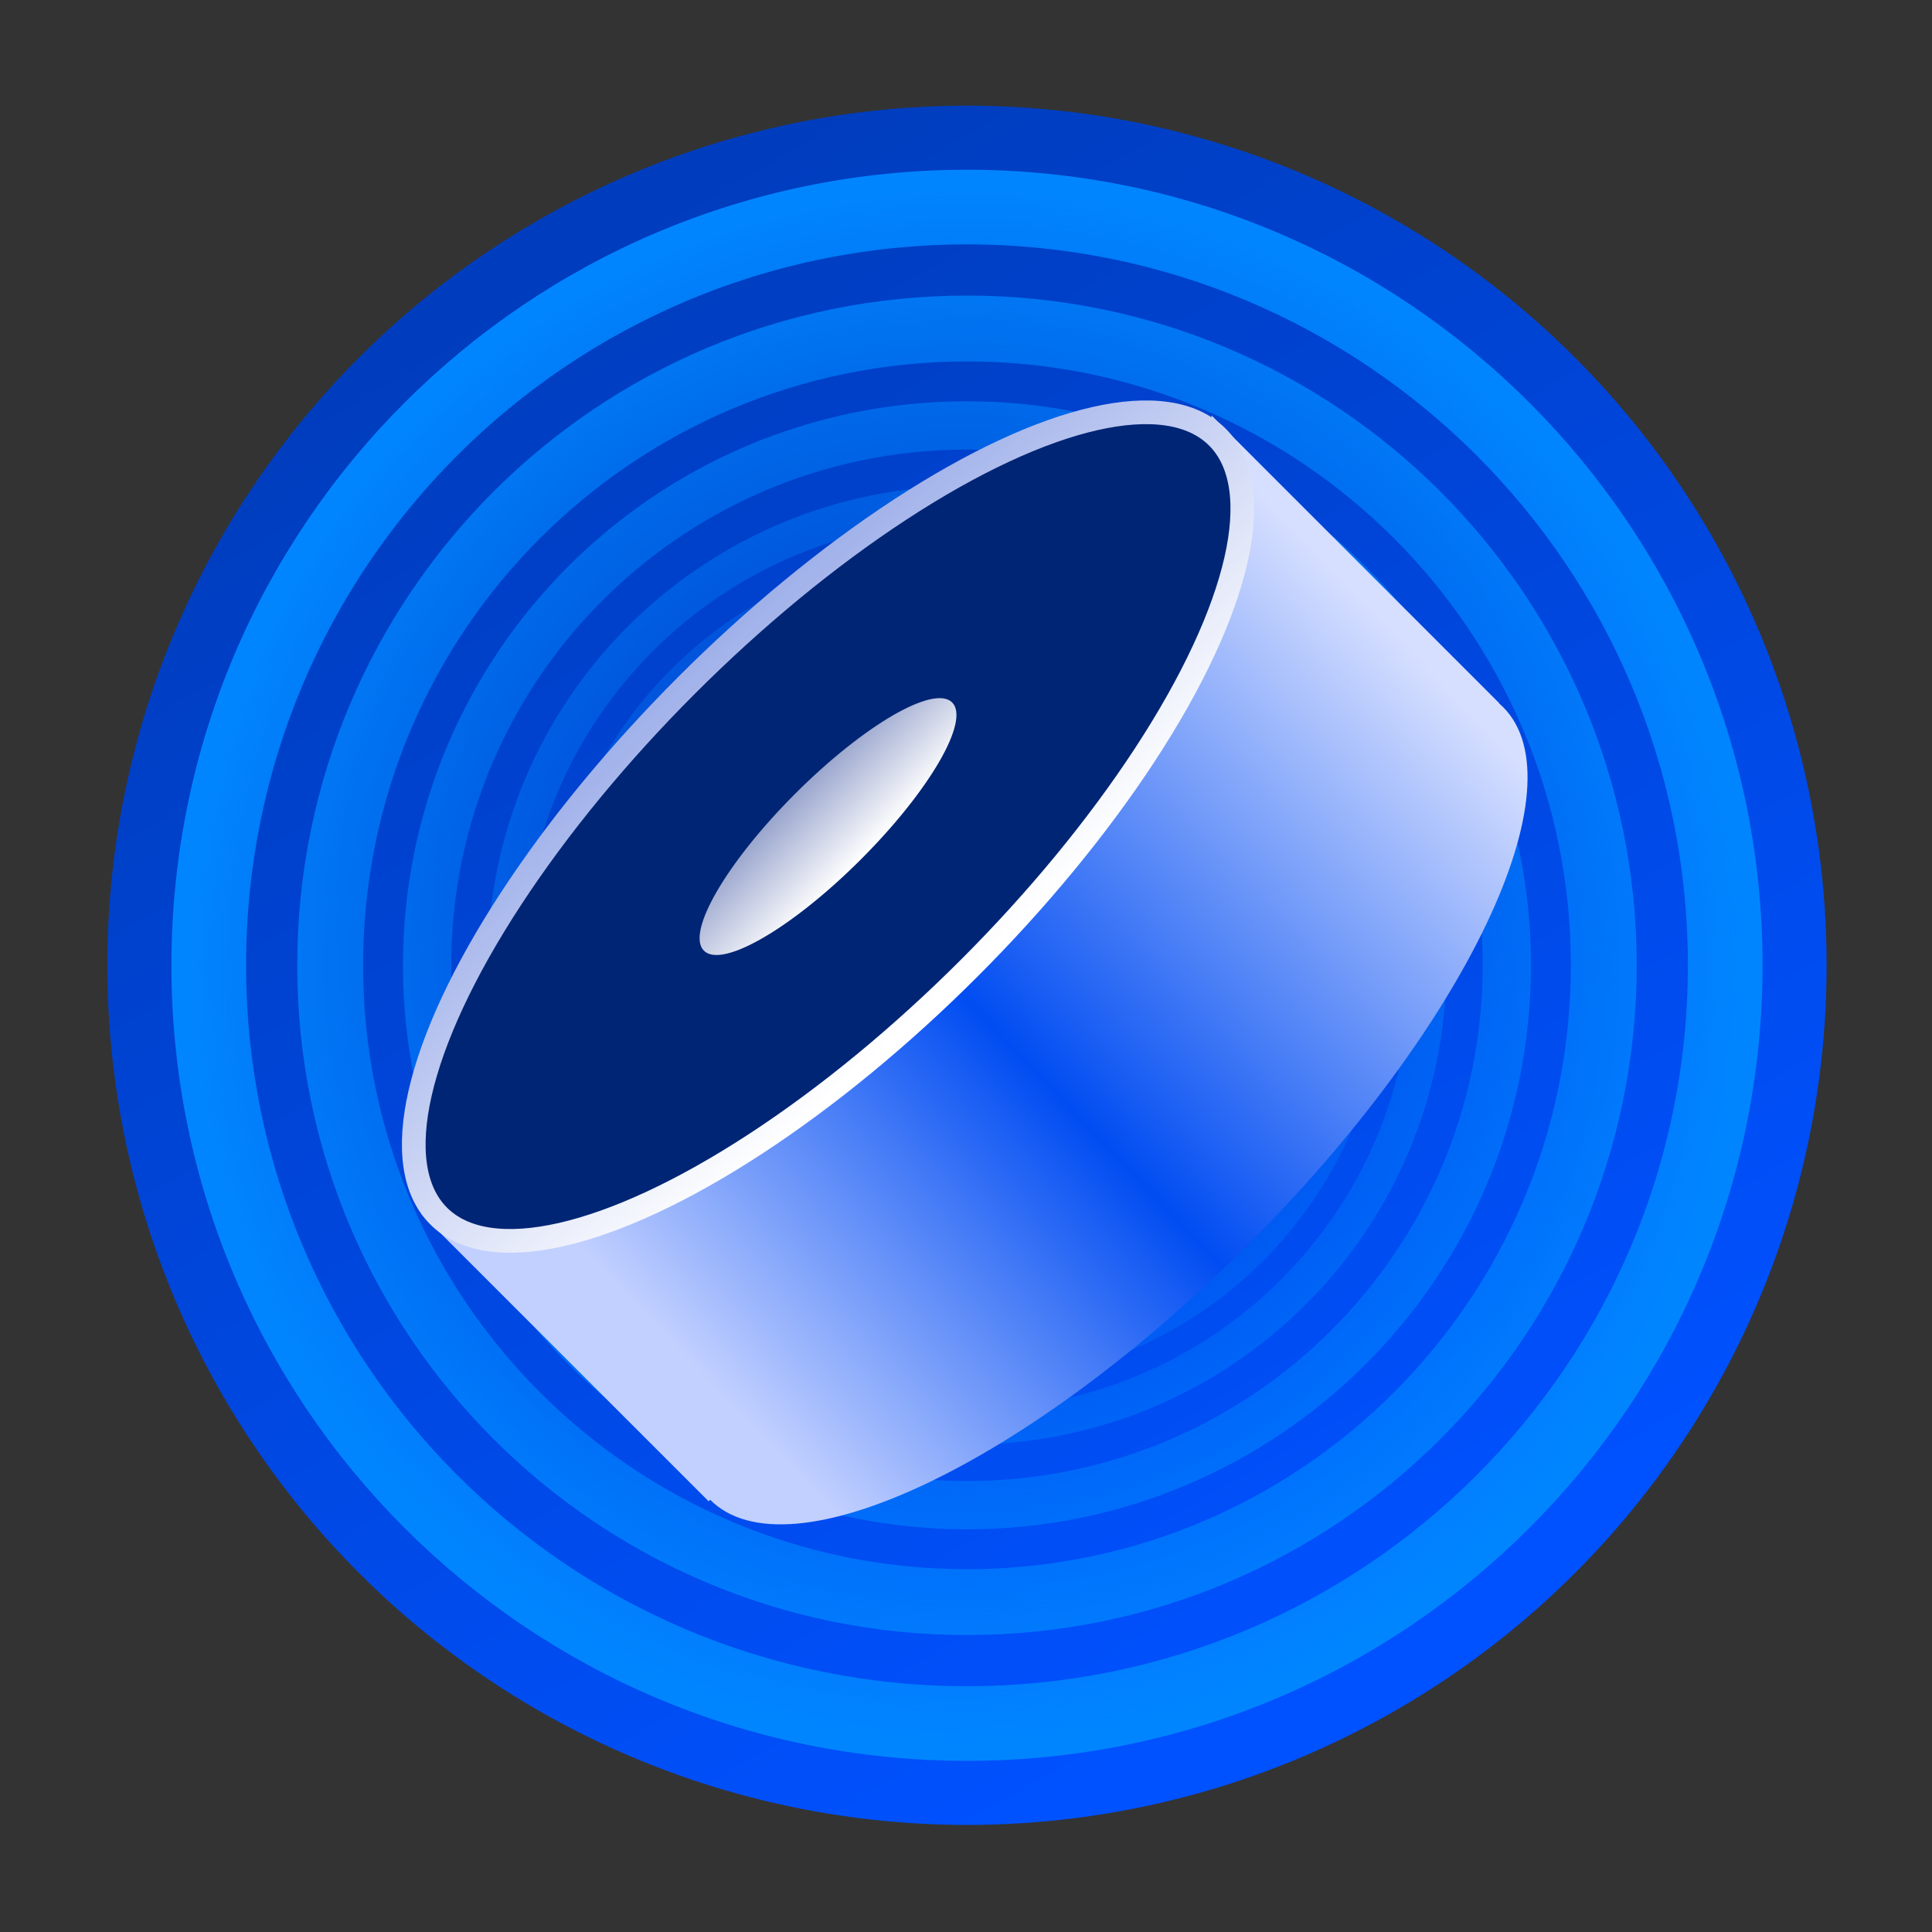
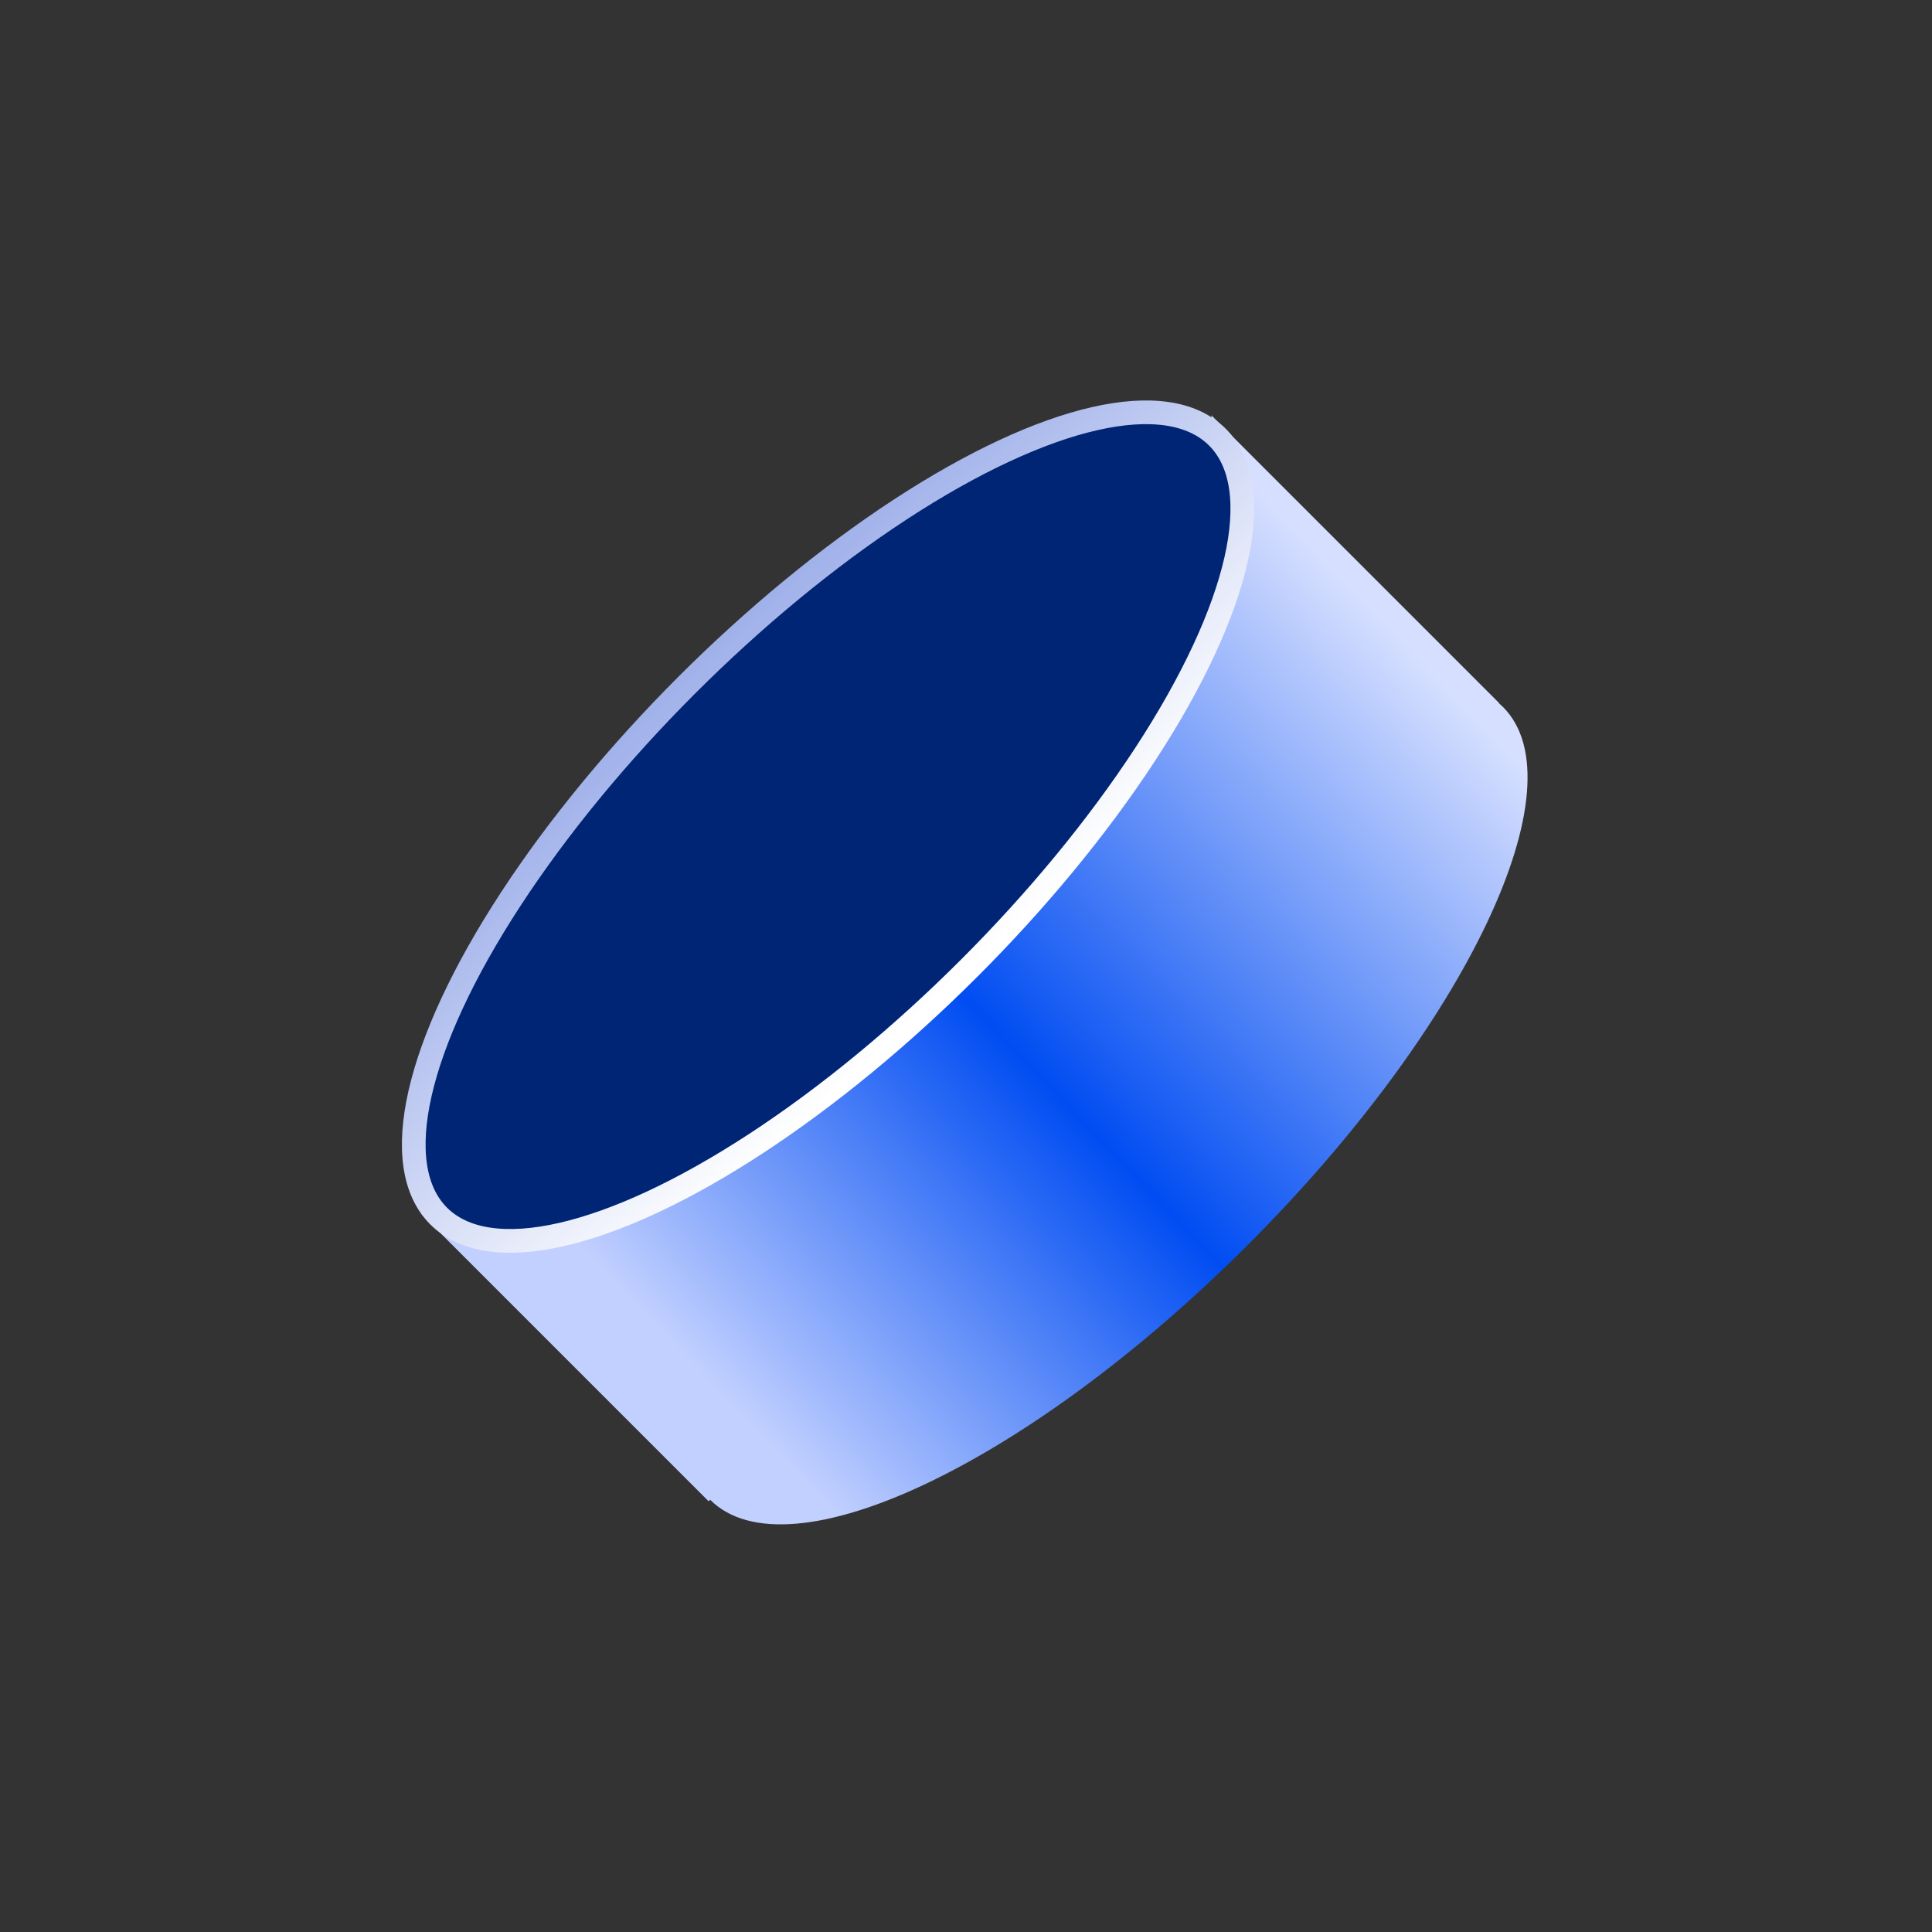
<svg xmlns="http://www.w3.org/2000/svg" width="120" height="120" viewBox="0 0 120 120" fill="none">
  <rect x="0" y="0" width="120" height="120" fill="#333333" stroke="none" />
-   <circle cx="60.061" cy="59.956" r="53.394" fill="url(#paint0_linear_2983_658)" />
-   <path fill-rule="evenodd" clip-rule="evenodd" d="M60.061 104.733C84.79 104.733 104.837 84.686 104.837 59.957C104.837 35.227 84.79 15.18 60.061 15.18C35.331 15.18 15.284 35.227 15.284 59.957C15.284 84.686 35.331 104.733 60.061 104.733ZM60.061 109.37C87.351 109.37 109.474 87.247 109.474 59.957C109.474 32.667 87.351 10.544 60.061 10.544C32.771 10.544 10.648 32.667 10.648 59.957C10.648 87.247 32.771 109.37 60.061 109.37ZM60.061 97.465C80.776 97.465 97.568 80.672 97.568 59.958C97.568 39.242 80.776 22.45 60.061 22.45C39.346 22.45 22.553 39.242 22.553 59.958C22.553 80.672 39.346 97.465 60.061 97.465ZM60.061 101.556C83.035 101.556 101.659 82.932 101.659 59.958C101.659 36.983 83.035 18.359 60.061 18.359C37.086 18.359 18.462 36.983 18.462 59.958C18.462 82.932 37.086 101.556 60.061 101.556ZM92.091 59.957C92.091 77.647 77.75 91.987 60.06 91.987C42.37 91.987 28.03 77.647 28.03 59.957C28.03 42.267 42.37 27.926 60.06 27.926C77.75 27.926 92.091 42.267 92.091 59.957ZM95.091 59.957C95.091 79.303 79.407 94.987 60.06 94.987C40.714 94.987 25.03 79.303 25.03 59.957C25.03 40.61 40.714 24.926 60.06 24.926C79.407 24.926 95.091 40.61 95.091 59.957ZM60.061 87.55C75.3 87.55 87.654 75.196 87.654 59.957C87.654 44.717 75.3 32.363 60.061 32.363C44.821 32.363 32.467 44.717 32.467 59.957C32.467 75.196 44.821 87.55 60.061 87.55ZM60.061 89.732C76.505 89.732 89.836 76.401 89.836 59.957C89.836 43.512 76.505 30.181 60.061 30.181C43.616 30.181 30.285 43.512 30.285 59.957C30.285 76.401 43.616 89.732 60.061 89.732ZM84.686 59.958C84.686 73.558 73.661 84.584 60.061 84.584C46.46 84.584 35.435 73.558 35.435 59.958C35.435 46.357 46.46 35.332 60.061 35.332C73.661 35.332 84.686 46.357 84.686 59.958ZM86.05 59.958C86.05 74.311 74.414 85.947 60.061 85.947C45.707 85.947 34.071 74.311 34.071 59.958C34.071 45.604 45.707 33.968 60.061 33.968C74.414 33.968 86.05 45.604 86.05 59.958ZM60.061 73.992C67.812 73.992 74.096 67.708 74.096 59.957C74.096 52.205 67.812 45.921 60.061 45.921C52.309 45.921 46.025 52.205 46.025 59.957C46.025 67.708 52.309 73.992 60.061 73.992ZM60.061 77.538C69.77 77.538 77.642 69.666 77.642 59.957C77.642 50.247 69.77 42.376 60.061 42.376C50.351 42.376 42.48 50.247 42.48 59.957C42.48 69.666 50.351 77.538 60.061 77.538ZM68.537 59.957C68.537 64.638 64.742 68.433 60.061 68.433C55.38 68.433 51.585 64.638 51.585 59.957C51.585 55.276 55.38 51.481 60.061 51.481C64.742 51.481 68.537 55.276 68.537 59.957ZM72.082 59.957C72.082 66.596 66.7 71.978 60.061 71.978C53.422 71.978 48.04 66.596 48.04 59.957C48.04 53.318 53.422 47.936 60.061 47.936C66.7 47.936 72.082 53.318 72.082 59.957ZM60.061 63.508C62.022 63.508 63.612 61.918 63.612 59.956C63.612 57.995 62.022 56.405 60.061 56.405C58.099 56.405 56.509 57.995 56.509 59.956C56.509 61.918 58.099 63.508 60.061 63.508ZM60.061 67.053C63.98 67.053 67.157 63.876 67.157 59.956C67.157 56.037 63.98 52.86 60.061 52.86C56.141 52.86 52.964 56.037 52.964 59.956C52.964 63.876 56.141 67.053 60.061 67.053ZM59.482 59.957C59.482 59.637 59.741 59.378 60.061 59.378C60.38 59.378 60.64 59.637 60.64 59.957C60.64 60.276 60.38 60.536 60.061 60.536C59.741 60.536 59.482 60.276 59.482 59.957ZM63.027 59.957C63.027 61.595 61.699 62.923 60.061 62.923C58.422 62.923 57.094 61.595 57.094 59.957C57.094 58.318 58.422 56.99 60.061 56.99C61.699 56.99 63.027 58.318 63.027 59.957Z" fill="url(#paint1_radial_2983_658)" />
-   <path fill-rule="evenodd" clip-rule="evenodd" d="M55.883 64.073C47.258 70.98 36.697 75.512 26.147 75.381L44.015 93.249L44.109 93.155C44.109 93.155 44.109 93.155 44.109 93.155C48.959 98.005 63.914 90.912 77.512 77.314C91.111 63.716 98.203 48.761 93.353 43.911C93.272 43.83 93.187 43.752 93.1 43.677L93.111 43.666L75.242 25.798C76.474 35.412 72.232 46.125 64.908 55.127C63.249 56.567 61.59 58.112 59.95 59.752C58.52 61.182 57.162 62.626 55.883 64.073Z" fill="url(#paint2_linear_2983_658)" />
+   <path fill-rule="evenodd" clip-rule="evenodd" d="M55.883 64.073C47.258 70.98 36.697 75.512 26.147 75.381L44.015 93.249L44.109 93.155C44.109 93.155 44.109 93.155 44.109 93.155C48.959 98.005 63.914 90.912 77.512 77.314C91.111 63.716 98.203 48.761 93.353 43.911C93.272 43.83 93.187 43.752 93.1 43.677L93.111 43.666L75.242 25.798C76.474 35.412 72.232 46.125 64.908 55.127C63.249 56.567 61.59 58.112 59.95 59.752Z" fill="url(#paint2_linear_2983_658)" />
  <ellipse cx="51.431" cy="51.341" rx="34.206" ry="12.418" transform="rotate(-45 51.431 51.341)" fill="url(#paint3_linear_2983_658)" />
  <ellipse cx="51.431" cy="51.341" rx="34.206" ry="12.418" transform="rotate(-45 51.431 51.341)" fill="#002574" stroke="url(#paint4_linear_2983_658)" stroke-width="1.471" />
-   <ellipse cx="51.43" cy="51.34" rx="10.903" ry="2.886" transform="rotate(-45 51.43 51.34)" fill="url(#paint5_linear_2983_658)" />
  <defs>
    <linearGradient id="paint0_linear_2983_658" x1="84.922" y1="101.373" x2="35.798" y2="16.226" gradientUnits="userSpaceOnUse">
      <stop stop-color="#0051FF" />
      <stop offset="1" stop-color="#003DBE" />
    </linearGradient>
    <radialGradient id="paint1_radial_2983_658" cx="0" cy="0" r="1" gradientUnits="userSpaceOnUse" gradientTransform="translate(60.061 59.957) rotate(90) scale(48.353)">
      <stop offset="0.516" stop-color="#0085FF" stop-opacity="0.26" />
      <stop offset="1" stop-color="#0185FF" />
    </radialGradient>
    <linearGradient id="paint2_linear_2983_658" x1="43.328" y1="85.143" x2="88.841" y2="41.538" gradientUnits="userSpaceOnUse">
      <stop stop-color="#C2D0FF" />
      <stop offset="0.444" stop-color="#014DF2" />
      <stop offset="1" stop-color="#D6DFFF" />
    </linearGradient>
    <linearGradient id="paint3_linear_2983_658" x1="51.431" y1="38.923" x2="51.431" y2="63.76" gradientUnits="userSpaceOnUse">
      <stop stop-color="#1B2548" stop-opacity="0" />
      <stop offset="1" stop-color="#1B2548" />
    </linearGradient>
    <linearGradient id="paint4_linear_2983_658" x1="52.451" y1="36.725" x2="51.431" y2="63.76" gradientUnits="userSpaceOnUse">
      <stop stop-color="#9AACE9" />
      <stop offset="1" stop-color="white" />
    </linearGradient>
    <linearGradient id="paint5_linear_2983_658" x1="51.195" y1="44.505" x2="51.43" y2="54.226" gradientUnits="userSpaceOnUse">
      <stop stop-color="#5367AB" />
      <stop offset="1" stop-color="white" />
    </linearGradient>
  </defs>
</svg>